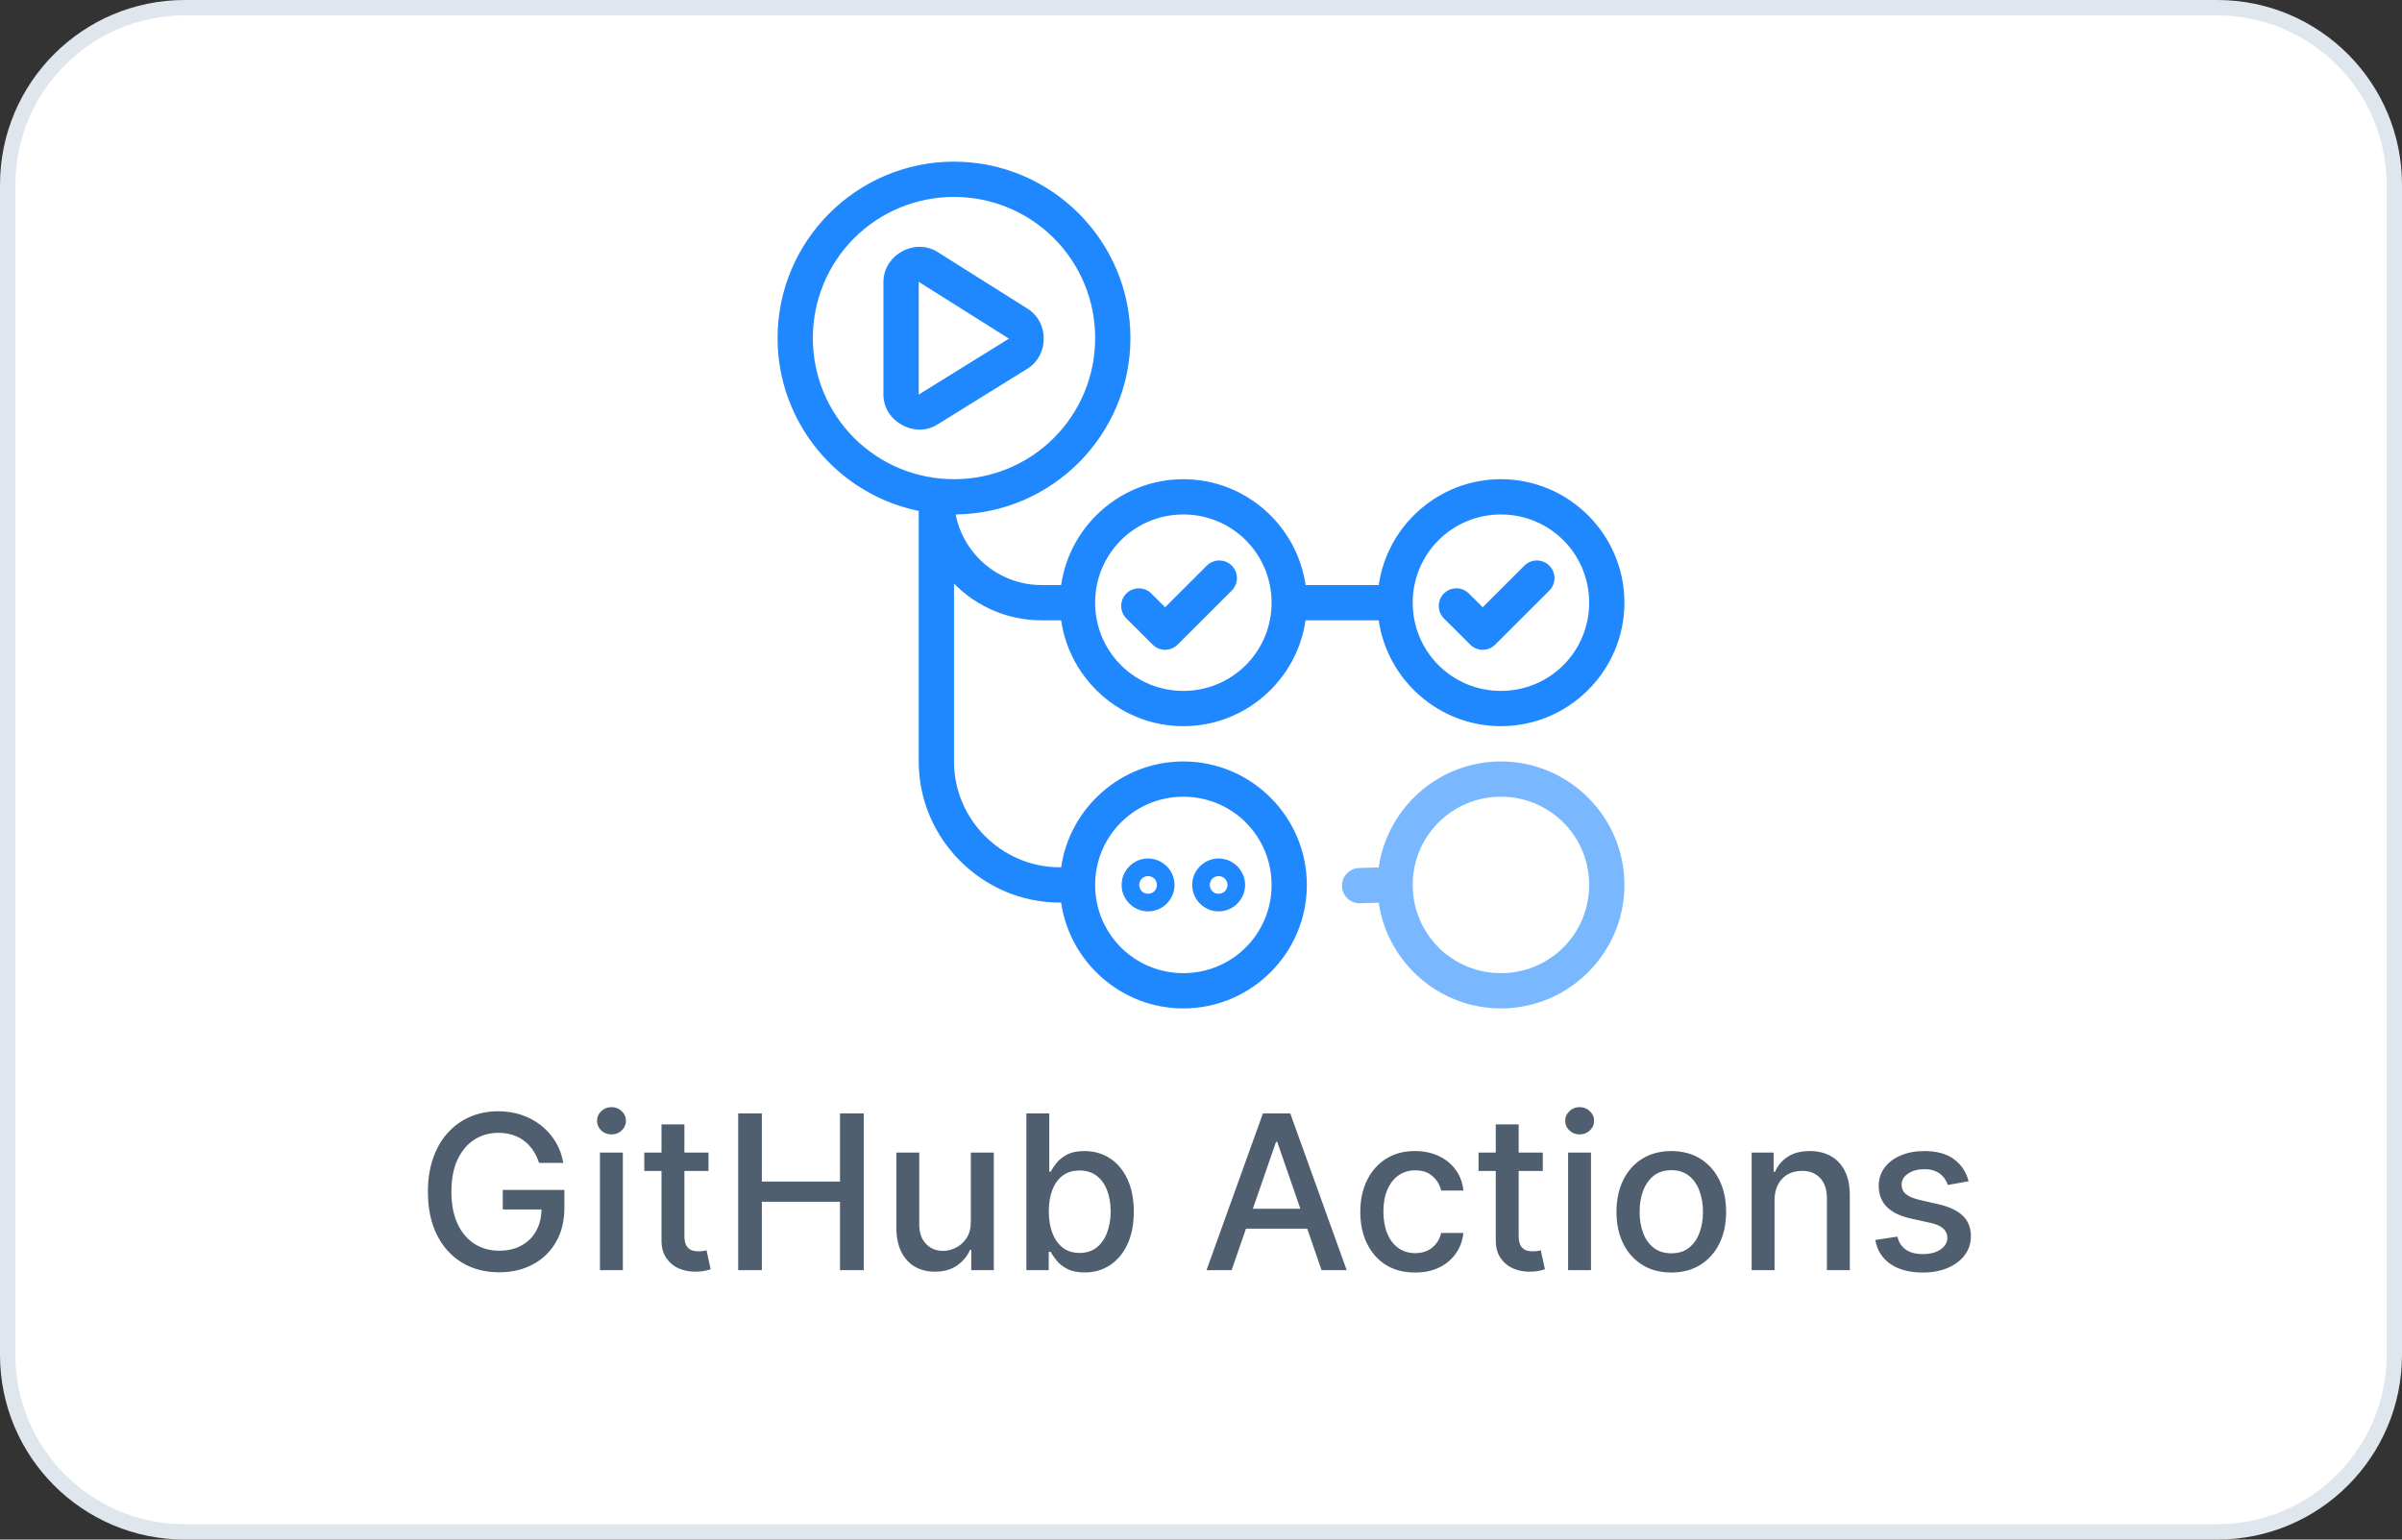
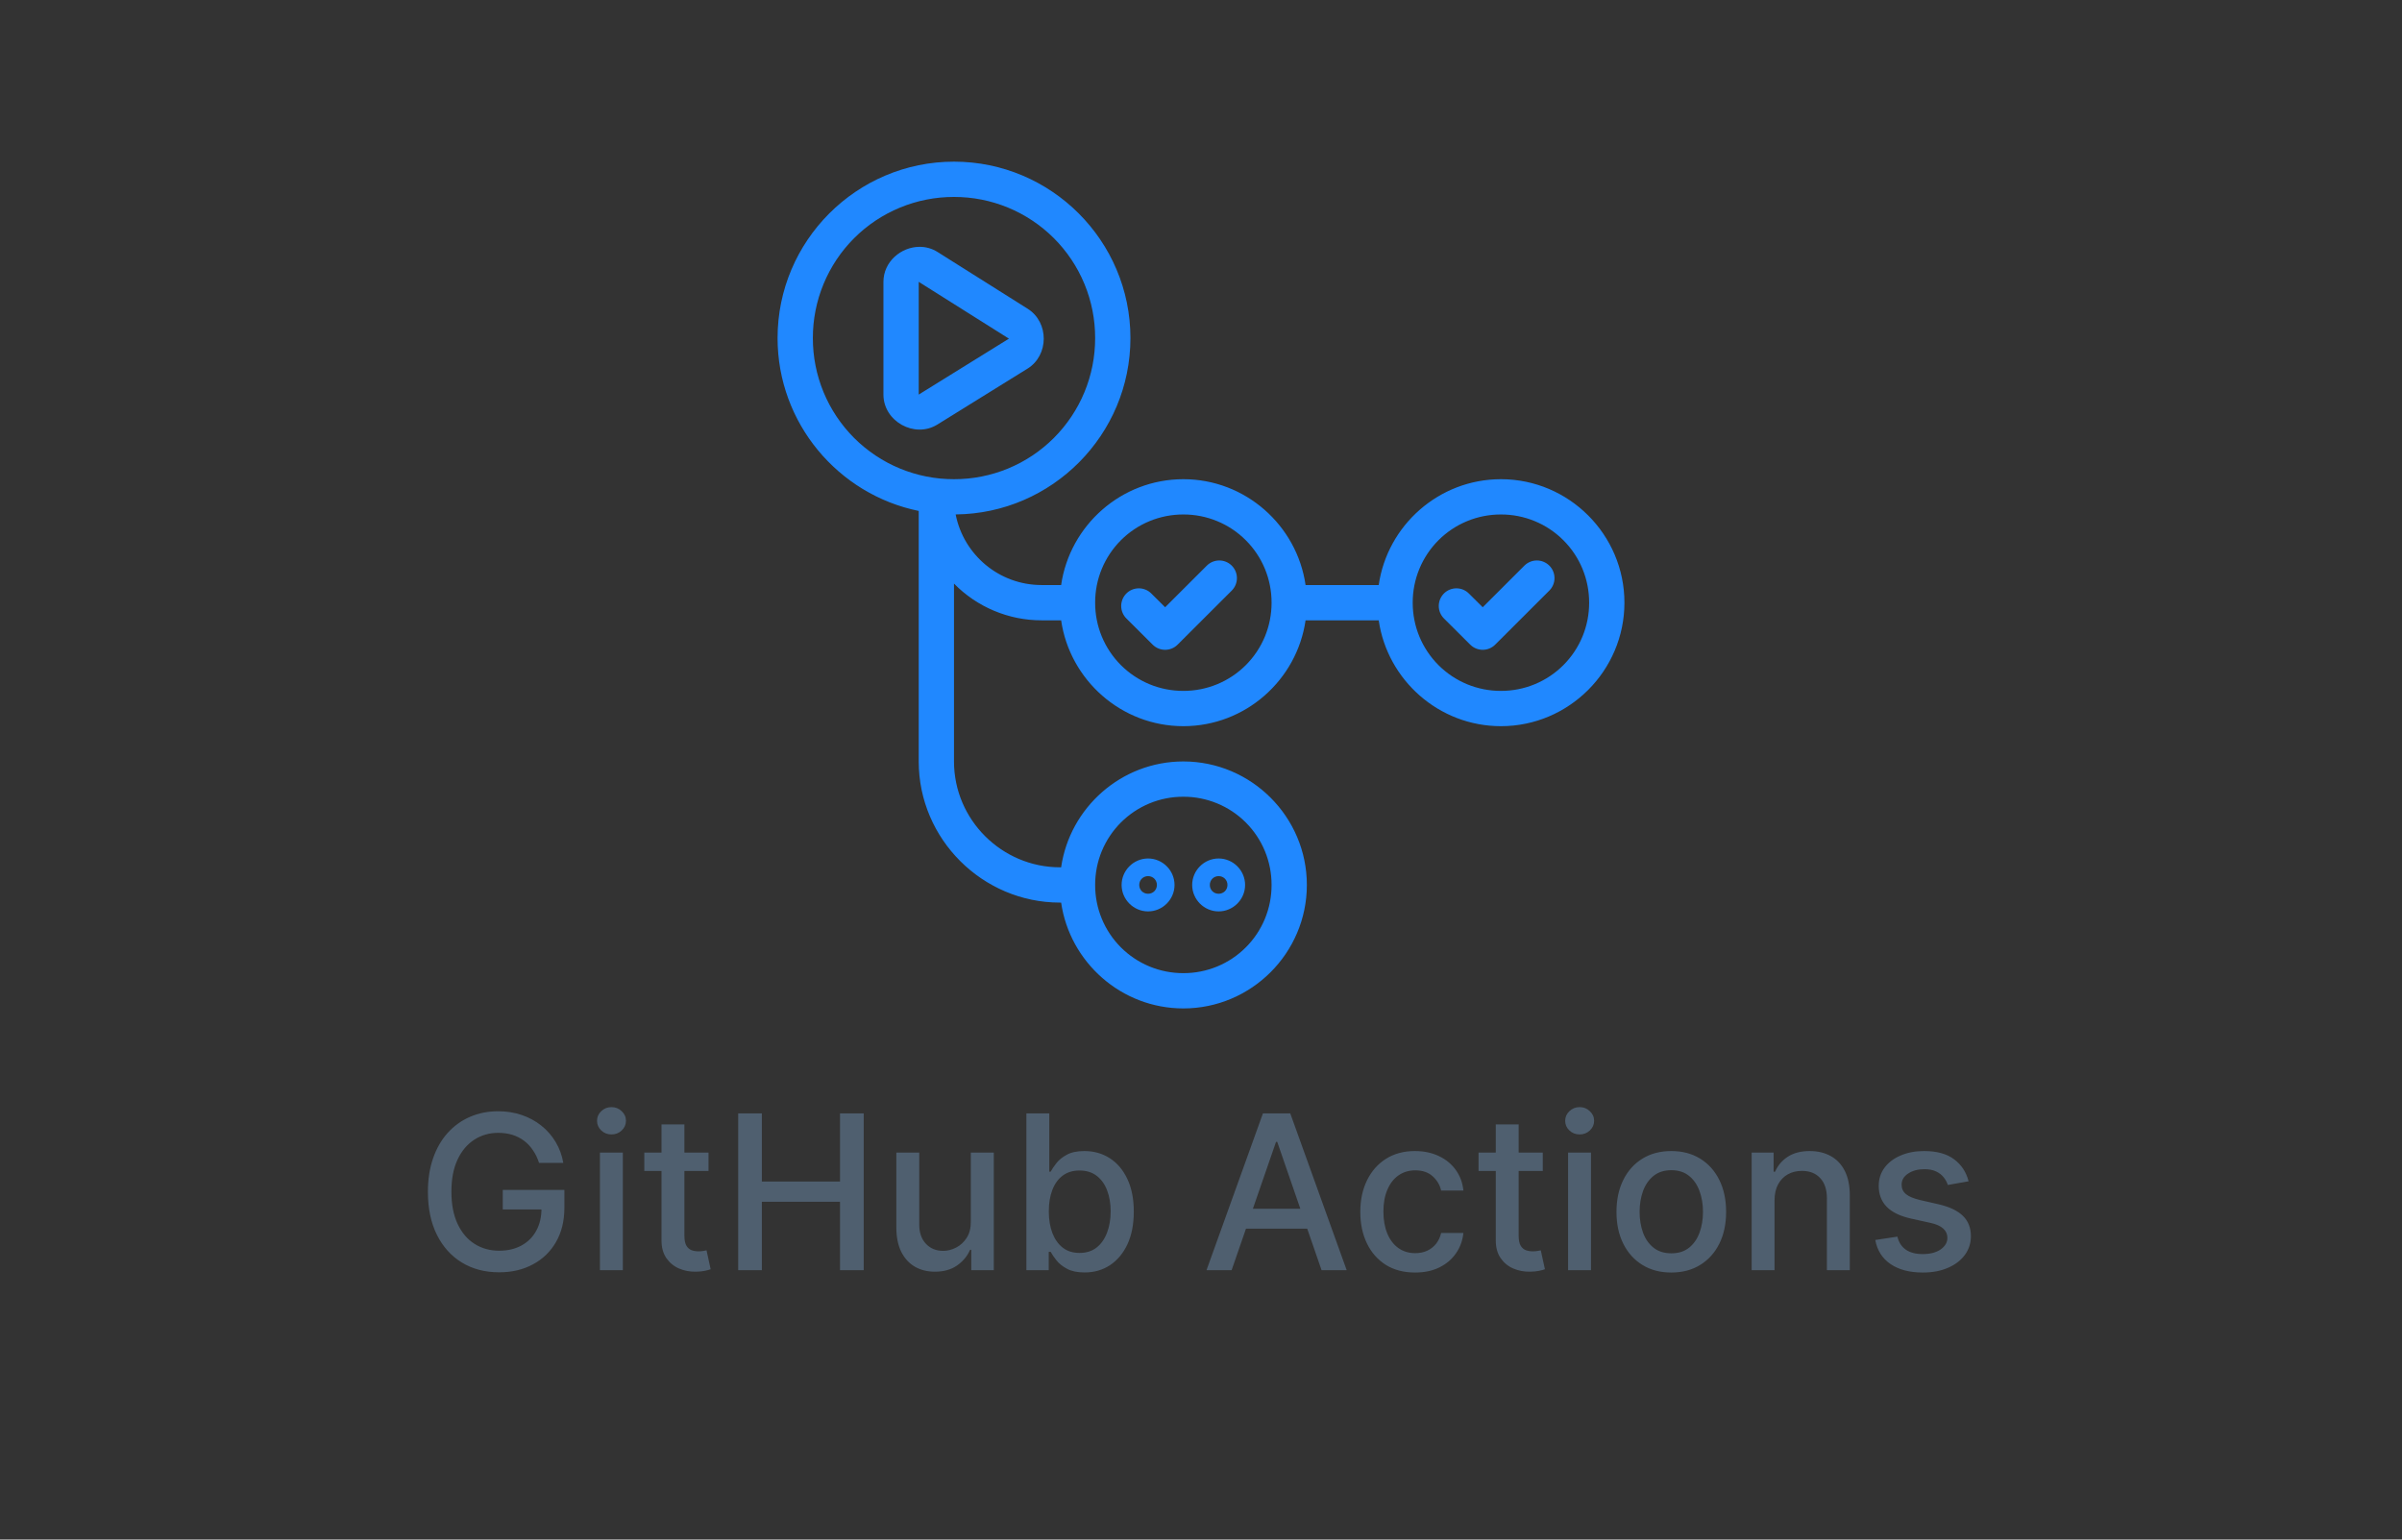
<svg xmlns="http://www.w3.org/2000/svg" width="156" height="100" viewBox="0 0 156 100" fill="none">
  <rect x="0" y="0" width="156" height="100" fill="#333333" stroke="none" />
-   <path d="M12 0.5H144C150.351 0.5 155.5 5.649 155.5 12V88C155.5 94.351 150.351 99.5 144 99.5H12C5.649 99.5 0.5 94.351 0.5 88V12C0.5 5.649 5.649 0.5 12 0.5Z" fill="white" />
-   <path d="M12 0.5H144C150.351 0.5 155.5 5.649 155.5 12V88C155.5 94.351 150.351 99.5 144 99.5H12C5.649 99.5 0.5 94.351 0.5 88V12C0.5 5.649 5.649 0.5 12 0.5Z" stroke="#E0E6ED" />
  <g clip-path="url(#clip0_1265_1262)">
    <path d="M61.958 10.5C55.643 10.5 50.5 15.643 50.5 21.958C50.5 27.488 54.445 32.121 59.667 33.186V49.458C59.667 54.516 63.826 58.625 68.833 58.625H68.917C69.476 62.502 72.827 65.5 76.855 65.5C81.271 65.5 84.875 61.896 84.875 57.48C84.875 53.063 81.271 49.458 76.855 49.458C72.827 49.458 69.477 52.456 68.917 56.333H68.833C65.079 56.333 61.958 53.26 61.958 49.458V37.905C62.7 38.662 63.585 39.263 64.562 39.672C65.539 40.082 66.588 40.293 67.647 40.292H68.917C69.477 44.169 72.827 47.167 76.855 47.167C80.882 47.167 84.232 44.169 84.791 40.292H89.542C90.102 44.169 93.452 47.167 97.48 47.167C101.896 47.167 105.5 43.562 105.5 39.145C105.5 34.729 101.896 31.125 97.48 31.125C93.452 31.125 90.101 34.123 89.542 38H84.791C84.232 34.123 80.882 31.125 76.855 31.125C72.827 31.125 69.476 34.123 68.917 38H67.647C64.883 38 62.58 36.028 62.066 33.414C68.331 33.356 73.417 28.237 73.417 21.958C73.417 15.643 68.273 10.5 61.958 10.5ZM61.958 12.792C63.163 12.79 64.356 13.025 65.469 13.485C66.582 13.945 67.593 14.62 68.445 15.471C69.297 16.323 69.972 17.334 70.432 18.448C70.892 19.561 71.127 20.754 71.125 21.958C71.127 23.163 70.892 24.356 70.432 25.469C69.972 26.582 69.297 27.593 68.445 28.445C67.593 29.297 66.582 29.972 65.469 30.432C64.356 30.892 63.163 31.127 61.958 31.125C60.754 31.127 59.561 30.892 58.447 30.432C57.334 29.972 56.323 29.297 55.471 28.445C54.62 27.593 53.945 26.582 53.485 25.469C53.025 24.355 52.79 23.163 52.792 21.958C52.79 20.754 53.025 19.561 53.485 18.448C53.945 17.334 54.62 16.323 55.471 15.471C56.323 14.62 57.334 13.945 58.447 13.485C59.561 13.025 60.754 12.79 61.958 12.792ZM59.717 16.032C58.522 16.038 57.375 16.998 57.375 18.306V25.629C57.375 27.366 59.398 28.492 60.875 27.577L66.733 23.944C68.133 23.076 68.14 20.935 66.747 20.057L60.888 16.366C60.538 16.145 60.132 16.029 59.717 16.032ZM59.667 18.306L65.526 21.996L59.667 25.629V18.306ZM76.855 33.417C77.607 33.415 78.353 33.561 79.049 33.848C79.746 34.135 80.378 34.557 80.91 35.09C81.443 35.622 81.865 36.254 82.152 36.95C82.439 37.647 82.585 38.393 82.583 39.145C82.585 39.898 82.439 40.645 82.152 41.341C81.865 42.037 81.443 42.669 80.91 43.202C80.378 43.734 79.746 44.156 79.049 44.443C78.353 44.73 77.607 44.877 76.855 44.875C76.101 44.877 75.355 44.731 74.659 44.444C73.963 44.156 73.331 43.734 72.798 43.202C72.266 42.669 71.844 42.037 71.556 41.341C71.269 40.645 71.123 39.899 71.125 39.145C71.123 38.393 71.269 37.647 71.557 36.95C71.844 36.254 72.266 35.622 72.798 35.09C73.331 34.557 73.963 34.135 74.659 33.848C75.356 33.561 76.102 33.415 76.855 33.417ZM97.48 33.417C98.232 33.415 98.978 33.561 99.674 33.848C100.371 34.135 101.003 34.557 101.535 35.09C102.068 35.622 102.49 36.254 102.777 36.95C103.064 37.647 103.21 38.393 103.208 39.145C103.21 39.898 103.064 40.645 102.777 41.341C102.49 42.037 102.068 42.669 101.535 43.202C101.003 43.734 100.371 44.156 99.674 44.443C98.978 44.73 98.232 44.877 97.48 44.875C96.726 44.877 95.98 44.731 95.284 44.444C94.588 44.156 93.956 43.734 93.423 43.202C92.891 42.669 92.469 42.037 92.181 41.341C91.894 40.645 91.748 39.899 91.75 39.145C91.748 38.393 91.894 37.647 92.182 36.95C92.469 36.254 92.891 35.622 93.423 35.09C93.956 34.557 94.588 34.135 95.284 33.848C95.981 33.561 96.727 33.415 97.48 33.417ZM79.189 36.404C79.038 36.404 78.889 36.433 78.75 36.491C78.611 36.548 78.484 36.633 78.378 36.739L75.671 39.443L74.771 38.548C74.556 38.333 74.264 38.213 73.961 38.214C73.657 38.214 73.365 38.335 73.151 38.55C73.045 38.657 72.961 38.784 72.903 38.923C72.846 39.062 72.817 39.211 72.817 39.361C72.817 39.512 72.847 39.661 72.905 39.8C72.963 39.939 73.048 40.065 73.154 40.171L74.862 41.873C75.077 42.087 75.368 42.207 75.671 42.207C75.975 42.207 76.265 42.087 76.48 41.872L79.997 38.36C80.104 38.254 80.188 38.127 80.246 37.988C80.303 37.849 80.333 37.7 80.333 37.55C80.333 37.399 80.304 37.25 80.246 37.111C80.189 36.972 80.104 36.846 79.998 36.739C79.783 36.525 79.492 36.404 79.189 36.404ZM99.814 36.404C99.663 36.404 99.514 36.433 99.375 36.491C99.236 36.548 99.109 36.633 99.003 36.739L96.296 39.443L95.396 38.548C95.181 38.333 94.889 38.213 94.586 38.214C94.282 38.214 93.99 38.335 93.776 38.55C93.67 38.657 93.586 38.784 93.528 38.923C93.471 39.062 93.442 39.211 93.442 39.361C93.442 39.512 93.472 39.661 93.53 39.8C93.588 39.939 93.673 40.065 93.779 40.171L95.487 41.873C95.702 42.087 95.993 42.207 96.296 42.207C96.6 42.207 96.89 42.087 97.105 41.872L100.622 38.36C100.729 38.254 100.813 38.127 100.871 37.988C100.929 37.849 100.958 37.7 100.958 37.55C100.958 37.399 100.929 37.25 100.871 37.111C100.814 36.972 100.729 36.846 100.623 36.739C100.408 36.525 100.117 36.404 99.814 36.404ZM76.855 51.75C77.607 51.748 78.353 51.895 79.049 52.182C79.746 52.469 80.378 52.891 80.91 53.423C81.443 53.956 81.865 54.588 82.152 55.284C82.439 55.98 82.585 56.727 82.583 57.48C82.585 58.232 82.439 58.978 82.152 59.675C81.865 60.371 81.443 61.003 80.91 61.535C80.378 62.068 79.746 62.49 79.049 62.777C78.353 63.064 77.607 63.21 76.855 63.208C76.102 63.21 75.356 63.064 74.659 62.777C73.963 62.49 73.331 62.068 72.798 61.535C72.266 61.003 71.844 60.371 71.557 59.675C71.269 58.978 71.123 58.232 71.125 57.48C71.123 56.726 71.269 55.98 71.556 55.284C71.844 54.588 72.266 53.956 72.798 53.423C73.331 52.891 73.963 52.469 74.659 52.181C75.355 51.894 76.101 51.748 76.855 51.75ZM74.562 55.761C73.62 55.761 72.844 56.537 72.844 57.48C72.844 58.423 73.621 59.198 74.562 59.198C75.504 59.198 76.281 58.423 76.281 57.48C76.281 56.537 75.505 55.761 74.562 55.761ZM79.145 55.761C78.203 55.761 77.427 56.537 77.427 57.48C77.427 58.423 78.204 59.198 79.145 59.198C80.087 59.198 80.864 58.423 80.864 57.48C80.864 56.537 80.088 55.761 79.145 55.761ZM74.562 56.906C74.885 56.906 75.136 57.158 75.136 57.48C75.136 57.803 74.885 58.052 74.562 58.052C74.24 58.052 73.989 57.803 73.989 57.48C73.989 57.157 74.241 56.906 74.562 56.906ZM79.145 56.906C79.468 56.906 79.719 57.158 79.719 57.48C79.719 57.803 79.468 58.052 79.145 58.052C78.823 58.052 78.573 57.803 78.573 57.48C78.573 57.157 78.824 56.906 79.145 56.906Z" fill="#2088FF" />
-     <path d="M97.479 49.458C93.448 49.458 90.094 52.463 89.54 56.346C89.502 56.343 89.464 56.341 89.426 56.342L88.266 56.38C87.962 56.39 87.675 56.52 87.468 56.742C87.26 56.964 87.149 57.259 87.158 57.562C87.168 57.866 87.299 58.153 87.52 58.361C87.742 58.569 88.037 58.68 88.341 58.67L89.501 58.633C89.515 58.632 89.529 58.631 89.543 58.63C90.104 62.505 93.454 65.5 97.479 65.5C101.896 65.5 105.5 61.896 105.5 57.479C105.5 53.063 101.896 49.458 97.479 49.458ZM97.479 51.75C98.232 51.748 98.978 51.894 99.674 52.182C100.371 52.469 101.003 52.891 101.535 53.423C102.068 53.956 102.49 54.588 102.777 55.284C103.064 55.98 103.21 56.726 103.208 57.479C103.21 58.232 103.064 58.978 102.777 59.675C102.49 60.371 102.068 61.003 101.535 61.535C101.003 62.068 100.371 62.49 99.674 62.777C98.978 63.064 98.232 63.21 97.479 63.208C96.726 63.21 95.98 63.064 95.284 62.777C94.588 62.49 93.956 62.068 93.423 61.535C92.891 61.003 92.469 60.37 92.182 59.675C91.894 58.978 91.748 58.232 91.75 57.479C91.748 56.726 91.894 55.98 92.181 55.284C92.469 54.588 92.891 53.956 93.423 53.423C93.956 52.891 94.588 52.469 95.284 52.181C95.98 51.894 96.726 51.748 97.479 51.75Z" fill="#79B8FF" />
  </g>
  <path d="M35.009 75.535C34.913 75.233 34.784 74.963 34.621 74.724C34.462 74.483 34.272 74.277 34.05 74.108C33.828 73.936 33.574 73.805 33.289 73.715C33.007 73.626 32.697 73.581 32.359 73.581C31.786 73.581 31.269 73.728 30.808 74.023C30.348 74.318 29.983 74.751 29.715 75.321C29.449 75.888 29.317 76.582 29.317 77.404C29.317 78.229 29.451 78.927 29.72 79.497C29.988 80.067 30.356 80.5 30.823 80.795C31.291 81.09 31.822 81.237 32.419 81.237C32.972 81.237 33.455 81.124 33.866 80.899C34.28 80.674 34.6 80.356 34.825 79.945C35.054 79.53 35.168 79.043 35.168 78.483L35.566 78.558H32.653V77.29H36.655V78.448C36.655 79.303 36.472 80.046 36.108 80.675C35.747 81.302 35.246 81.786 34.606 82.127C33.97 82.469 33.241 82.639 32.419 82.639C31.498 82.639 30.689 82.427 29.993 82.003C29.3 81.579 28.76 80.977 28.372 80.198C27.984 79.416 27.791 78.488 27.791 77.414C27.791 76.602 27.903 75.873 28.129 75.227C28.354 74.58 28.671 74.032 29.078 73.581C29.489 73.127 29.971 72.781 30.525 72.542C31.082 72.3 31.69 72.179 32.349 72.179C32.9 72.179 33.412 72.26 33.886 72.423C34.363 72.585 34.787 72.815 35.158 73.114C35.533 73.412 35.843 73.767 36.088 74.178C36.333 74.585 36.499 75.038 36.585 75.535H35.009ZM38.964 82.5V74.864H40.451V82.5H38.964ZM39.715 73.685C39.456 73.685 39.234 73.599 39.049 73.427C38.866 73.251 38.775 73.042 38.775 72.8C38.775 72.555 38.866 72.346 39.049 72.174C39.234 71.998 39.456 71.91 39.715 71.91C39.973 71.91 40.194 71.998 40.376 72.174C40.562 72.346 40.654 72.555 40.654 72.8C40.654 73.042 40.562 73.251 40.376 73.427C40.194 73.599 39.973 73.685 39.715 73.685ZM46.015 74.864V76.057H41.844V74.864H46.015ZM42.962 73.034H44.449V80.258C44.449 80.546 44.492 80.763 44.578 80.909C44.664 81.052 44.776 81.149 44.911 81.202C45.051 81.252 45.201 81.277 45.364 81.277C45.483 81.277 45.587 81.269 45.677 81.252C45.767 81.236 45.836 81.222 45.886 81.212L46.154 82.44C46.068 82.474 45.946 82.507 45.786 82.54C45.627 82.576 45.428 82.596 45.19 82.599C44.799 82.606 44.434 82.537 44.096 82.391C43.758 82.245 43.485 82.019 43.276 81.715C43.067 81.41 42.962 81.027 42.962 80.566V73.034ZM47.943 82.5V72.318H49.479V76.743H54.555V72.318H56.096V82.5H54.555V78.06H49.479V82.5H47.943ZM63.051 79.333V74.864H64.543V82.5H63.081V81.178H63.002C62.826 81.585 62.544 81.925 62.157 82.197C61.772 82.465 61.293 82.599 60.72 82.599C60.229 82.599 59.795 82.492 59.417 82.276C59.043 82.058 58.748 81.734 58.532 81.307C58.32 80.879 58.214 80.351 58.214 79.721V74.864H59.701V79.542C59.701 80.062 59.845 80.477 60.133 80.785C60.422 81.093 60.796 81.247 61.257 81.247C61.535 81.247 61.812 81.178 62.087 81.038C62.365 80.899 62.596 80.689 62.778 80.407C62.964 80.125 63.055 79.767 63.051 79.333ZM66.66 82.5V72.318H68.146V76.102H68.236C68.322 75.942 68.446 75.758 68.609 75.55C68.771 75.341 68.996 75.159 69.285 75.003C69.573 74.844 69.954 74.764 70.428 74.764C71.045 74.764 71.595 74.92 72.079 75.231C72.563 75.543 72.942 75.992 73.217 76.579C73.496 77.165 73.635 77.871 73.635 78.697C73.635 79.522 73.497 80.23 73.222 80.82C72.947 81.406 72.569 81.859 72.089 82.177C71.608 82.492 71.059 82.649 70.443 82.649C69.979 82.649 69.6 82.571 69.305 82.415C69.013 82.26 68.784 82.077 68.618 81.869C68.453 81.66 68.325 81.474 68.236 81.312H68.111V82.5H66.66ZM68.116 78.682C68.116 79.219 68.194 79.689 68.35 80.094C68.506 80.498 68.731 80.815 69.026 81.043C69.321 81.269 69.682 81.381 70.11 81.381C70.554 81.381 70.925 81.264 71.224 81.028C71.522 80.79 71.747 80.467 71.9 80.059C72.055 79.651 72.133 79.192 72.133 78.682C72.133 78.178 72.057 77.726 71.905 77.325C71.755 76.924 71.53 76.607 71.228 76.375C70.93 76.143 70.557 76.027 70.11 76.027C69.679 76.027 69.314 76.138 69.016 76.36C68.721 76.582 68.498 76.892 68.345 77.29C68.192 77.688 68.116 78.151 68.116 78.682ZM79.989 82.5H78.358L82.022 72.318H83.797L87.461 82.5H85.83L82.951 74.168H82.872L79.989 82.5ZM80.262 78.513H85.552V79.805H80.262V78.513ZM91.905 82.654C91.166 82.654 90.53 82.487 89.996 82.152C89.466 81.814 89.058 81.348 88.773 80.755C88.488 80.162 88.346 79.482 88.346 78.717C88.346 77.941 88.492 77.257 88.783 76.663C89.075 76.067 89.486 75.601 90.016 75.266C90.546 74.932 91.171 74.764 91.89 74.764C92.471 74.764 92.987 74.872 93.442 75.087C93.896 75.299 94.262 75.598 94.54 75.982C94.822 76.367 94.989 76.816 95.042 77.329H93.596C93.516 76.972 93.334 76.663 93.049 76.405C92.767 76.146 92.389 76.017 91.915 76.017C91.501 76.017 91.138 76.126 90.826 76.345C90.518 76.561 90.278 76.869 90.106 77.27C89.933 77.668 89.847 78.138 89.847 78.682C89.847 79.239 89.932 79.719 90.101 80.124C90.27 80.528 90.508 80.841 90.817 81.063C91.128 81.285 91.494 81.396 91.915 81.396C92.197 81.396 92.452 81.345 92.681 81.242C92.913 81.136 93.107 80.985 93.263 80.79C93.422 80.594 93.533 80.359 93.596 80.084H95.042C94.989 80.578 94.829 81.019 94.56 81.406C94.292 81.794 93.932 82.099 93.481 82.321C93.034 82.543 92.509 82.654 91.905 82.654ZM100.197 74.864V76.057H96.026V74.864H100.197ZM97.144 73.034H98.631V80.258C98.631 80.546 98.674 80.763 98.76 80.909C98.846 81.052 98.957 81.149 99.093 81.202C99.232 81.252 99.383 81.277 99.546 81.277C99.665 81.277 99.769 81.269 99.859 81.252C99.948 81.236 100.018 81.222 100.067 81.212L100.336 82.44C100.25 82.474 100.127 82.507 99.968 82.54C99.809 82.576 99.61 82.596 99.371 82.599C98.98 82.606 98.616 82.537 98.278 82.391C97.94 82.245 97.666 82.019 97.457 81.715C97.249 81.41 97.144 81.027 97.144 80.566V73.034ZM101.841 82.5V74.864H103.328V82.5H101.841ZM102.592 73.685C102.333 73.685 102.111 73.599 101.926 73.427C101.743 73.251 101.652 73.042 101.652 72.8C101.652 72.555 101.743 72.346 101.926 72.174C102.111 71.998 102.333 71.91 102.592 71.91C102.85 71.91 103.071 71.998 103.253 72.174C103.439 72.346 103.531 72.555 103.531 72.8C103.531 73.042 103.439 73.251 103.253 73.427C103.071 73.599 102.85 73.685 102.592 73.685ZM108.544 82.654C107.828 82.654 107.203 82.49 106.67 82.162C106.136 81.834 105.722 81.375 105.427 80.785C105.132 80.195 104.984 79.505 104.984 78.717C104.984 77.924 105.132 77.232 105.427 76.638C105.722 76.045 106.136 75.585 106.67 75.256C107.203 74.928 107.828 74.764 108.544 74.764C109.26 74.764 109.885 74.928 110.418 75.256C110.952 75.585 111.366 76.045 111.661 76.638C111.956 77.232 112.104 77.924 112.104 78.717C112.104 79.505 111.956 80.195 111.661 80.785C111.366 81.375 110.952 81.834 110.418 82.162C109.885 82.49 109.26 82.654 108.544 82.654ZM108.549 81.406C109.013 81.406 109.397 81.284 109.702 81.038C110.007 80.793 110.233 80.467 110.379 80.059C110.528 79.651 110.602 79.202 110.602 78.712C110.602 78.224 110.528 77.777 110.379 77.369C110.233 76.958 110.007 76.629 109.702 76.38C109.397 76.131 109.013 76.007 108.549 76.007C108.082 76.007 107.694 76.131 107.386 76.38C107.081 76.629 106.854 76.958 106.705 77.369C106.559 77.777 106.486 78.224 106.486 78.712C106.486 79.202 106.559 79.651 106.705 80.059C106.854 80.467 107.081 80.793 107.386 81.038C107.694 81.284 108.082 81.406 108.549 81.406ZM115.249 77.966V82.5H113.763V74.864H115.19V76.106H115.284C115.46 75.702 115.735 75.377 116.11 75.132C116.487 74.887 116.963 74.764 117.536 74.764C118.057 74.764 118.512 74.874 118.904 75.092C119.295 75.308 119.598 75.629 119.813 76.057C120.029 76.484 120.137 77.013 120.137 77.643V82.5H118.65V77.822C118.65 77.268 118.506 76.836 118.218 76.524C117.929 76.209 117.533 76.052 117.029 76.052C116.685 76.052 116.378 76.126 116.11 76.276C115.844 76.425 115.634 76.644 115.478 76.932C115.326 77.217 115.249 77.562 115.249 77.966ZM127.852 76.728L126.505 76.967C126.449 76.794 126.359 76.63 126.237 76.474C126.117 76.319 125.955 76.191 125.749 76.092C125.544 75.992 125.287 75.942 124.979 75.942C124.558 75.942 124.207 76.037 123.925 76.226C123.643 76.412 123.502 76.652 123.502 76.947C123.502 77.202 123.597 77.407 123.786 77.563C123.975 77.719 124.28 77.847 124.7 77.946L125.914 78.224C126.616 78.387 127.14 78.637 127.485 78.975C127.829 79.313 128.002 79.752 128.002 80.293C128.002 80.75 127.869 81.158 127.604 81.516C127.342 81.87 126.976 82.149 126.505 82.351C126.038 82.553 125.496 82.654 124.879 82.654C124.024 82.654 123.327 82.472 122.786 82.107C122.246 81.739 121.915 81.217 121.792 80.541L123.229 80.322C123.318 80.697 123.502 80.98 123.781 81.173C124.059 81.362 124.422 81.456 124.869 81.456C125.357 81.456 125.746 81.355 126.038 81.153C126.329 80.947 126.475 80.697 126.475 80.402C126.475 80.163 126.386 79.963 126.207 79.8C126.031 79.638 125.761 79.515 125.396 79.433L124.104 79.149C123.391 78.987 122.864 78.728 122.523 78.374C122.185 78.019 122.016 77.57 122.016 77.026C122.016 76.576 122.142 76.181 122.394 75.843C122.646 75.505 122.994 75.242 123.438 75.053C123.882 74.86 124.391 74.764 124.964 74.764C125.789 74.764 126.439 74.943 126.913 75.301C127.387 75.656 127.7 76.131 127.852 76.728Z" fill="#4F5F6F" />
  <defs>
    <clipPath id="clip0_1265_1262">
      <rect width="55" height="55" fill="white" transform="translate(50.5 10.5)" />
    </clipPath>
  </defs>
</svg>